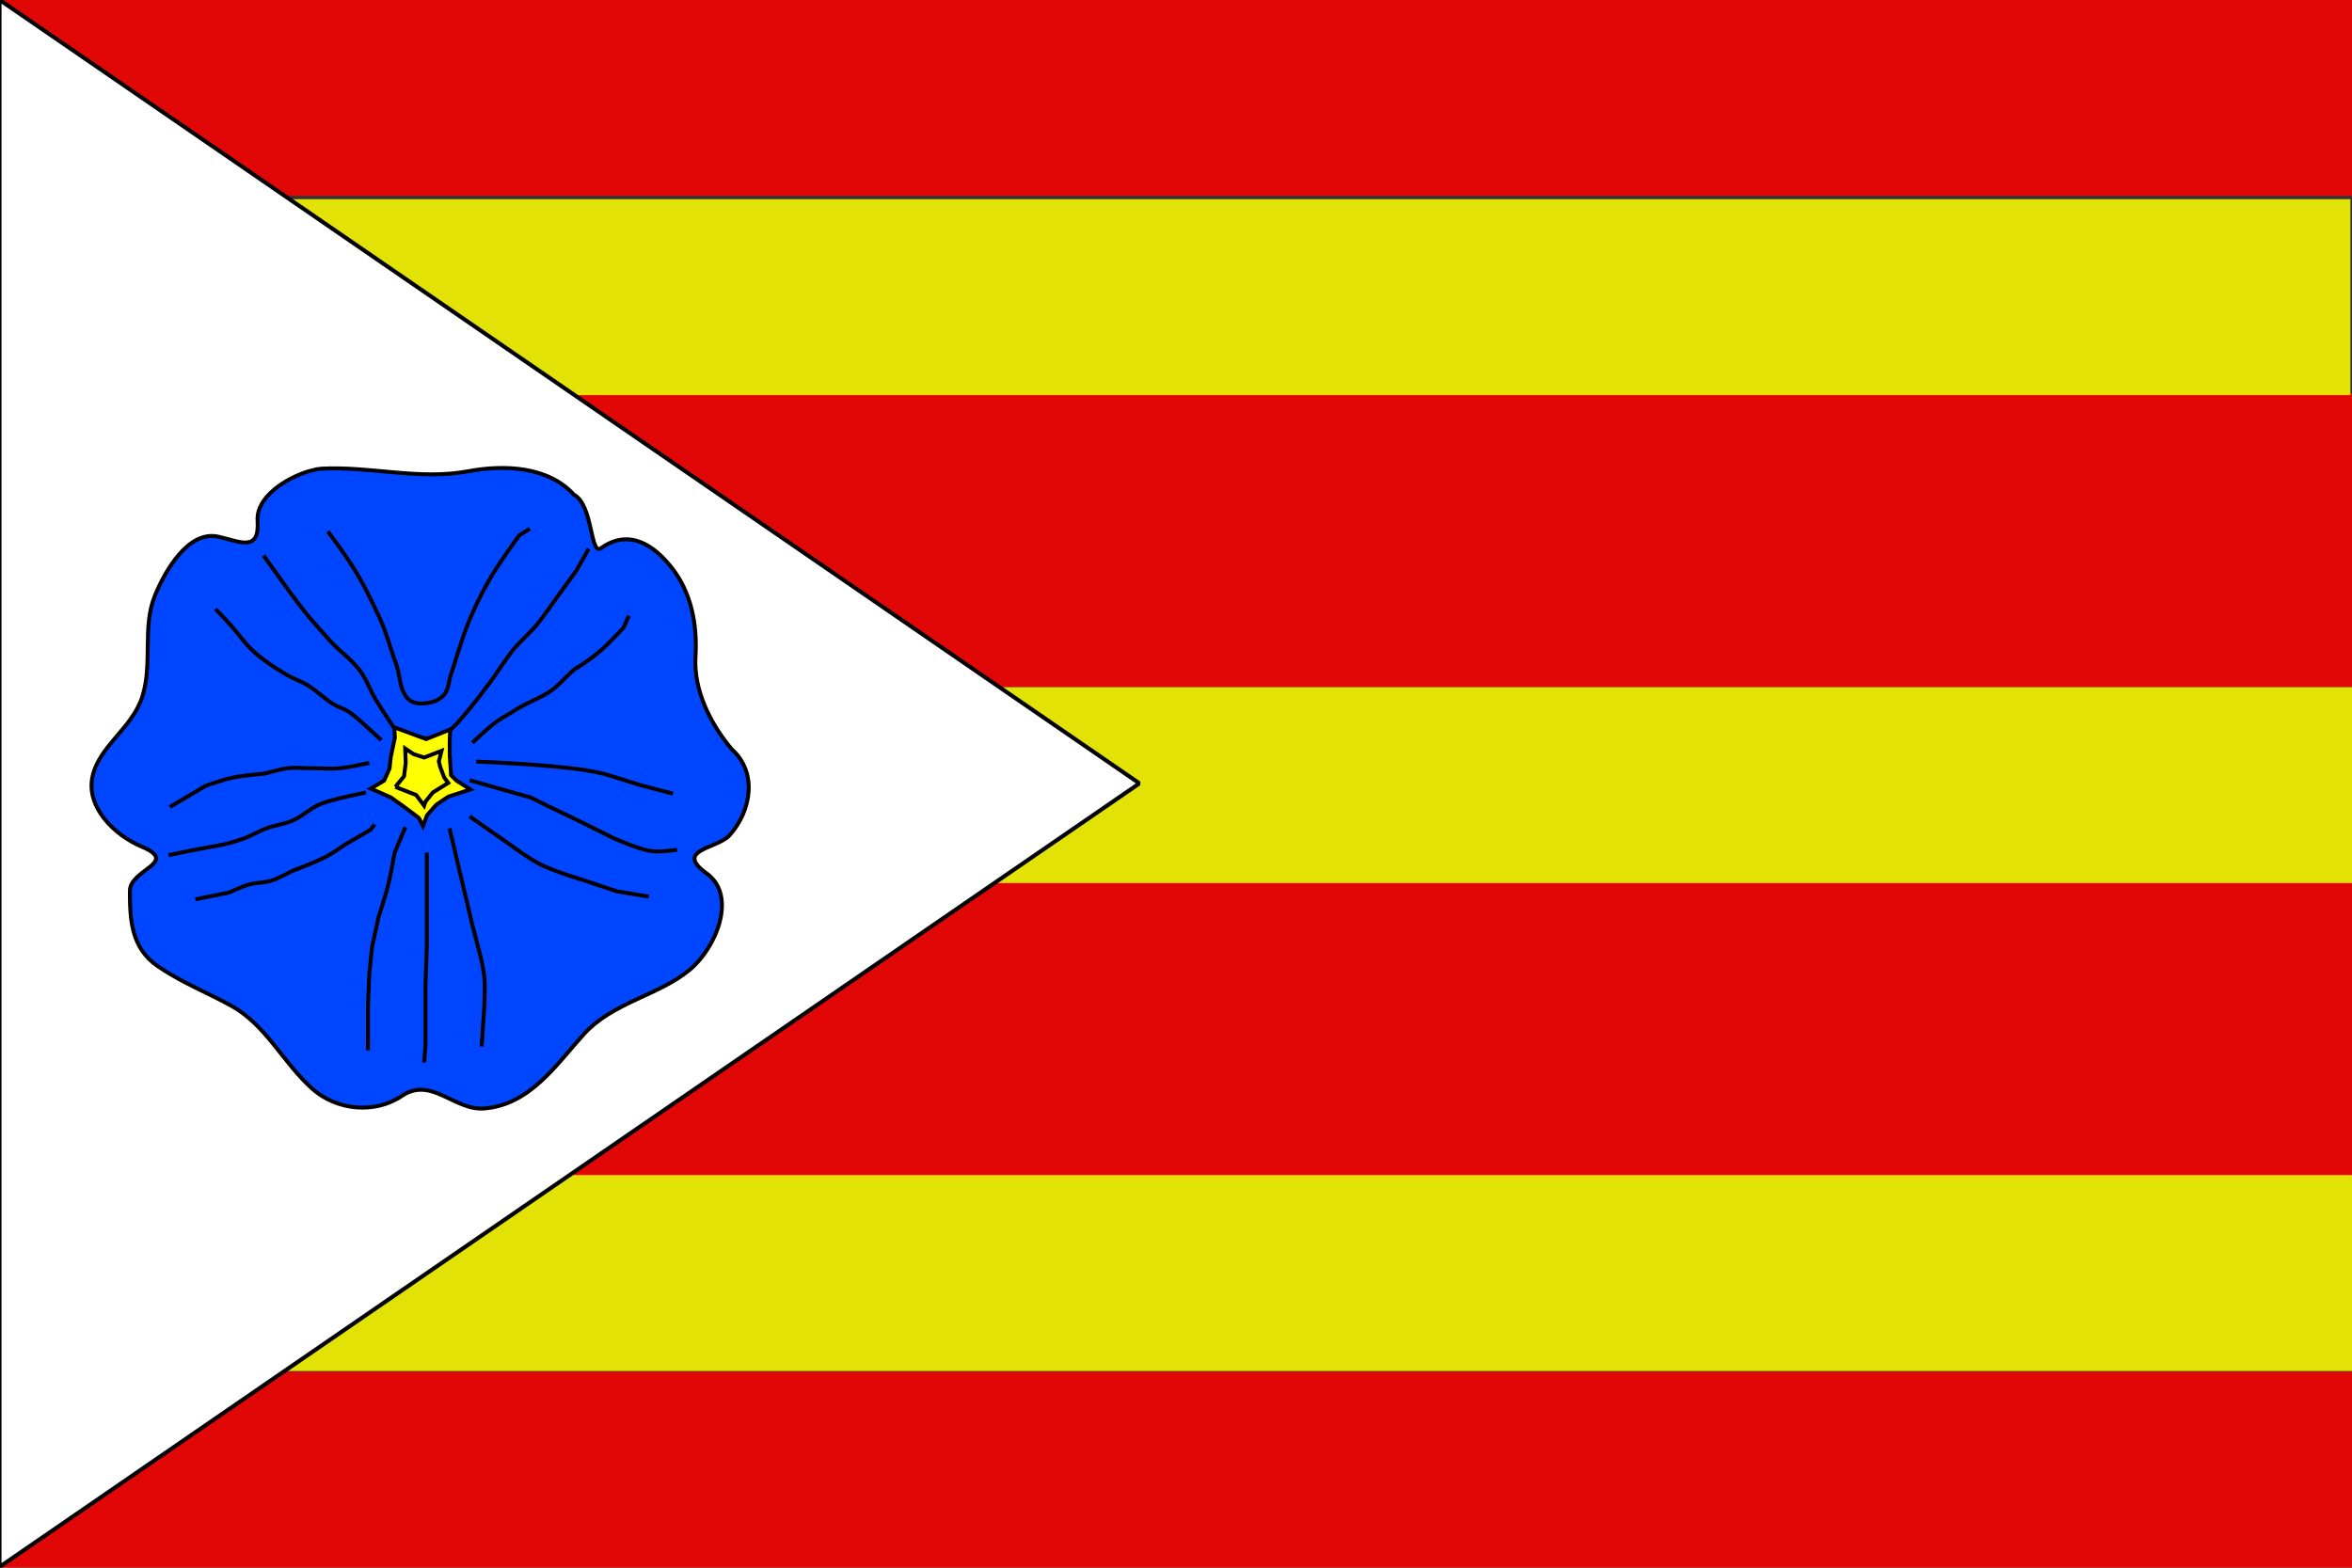
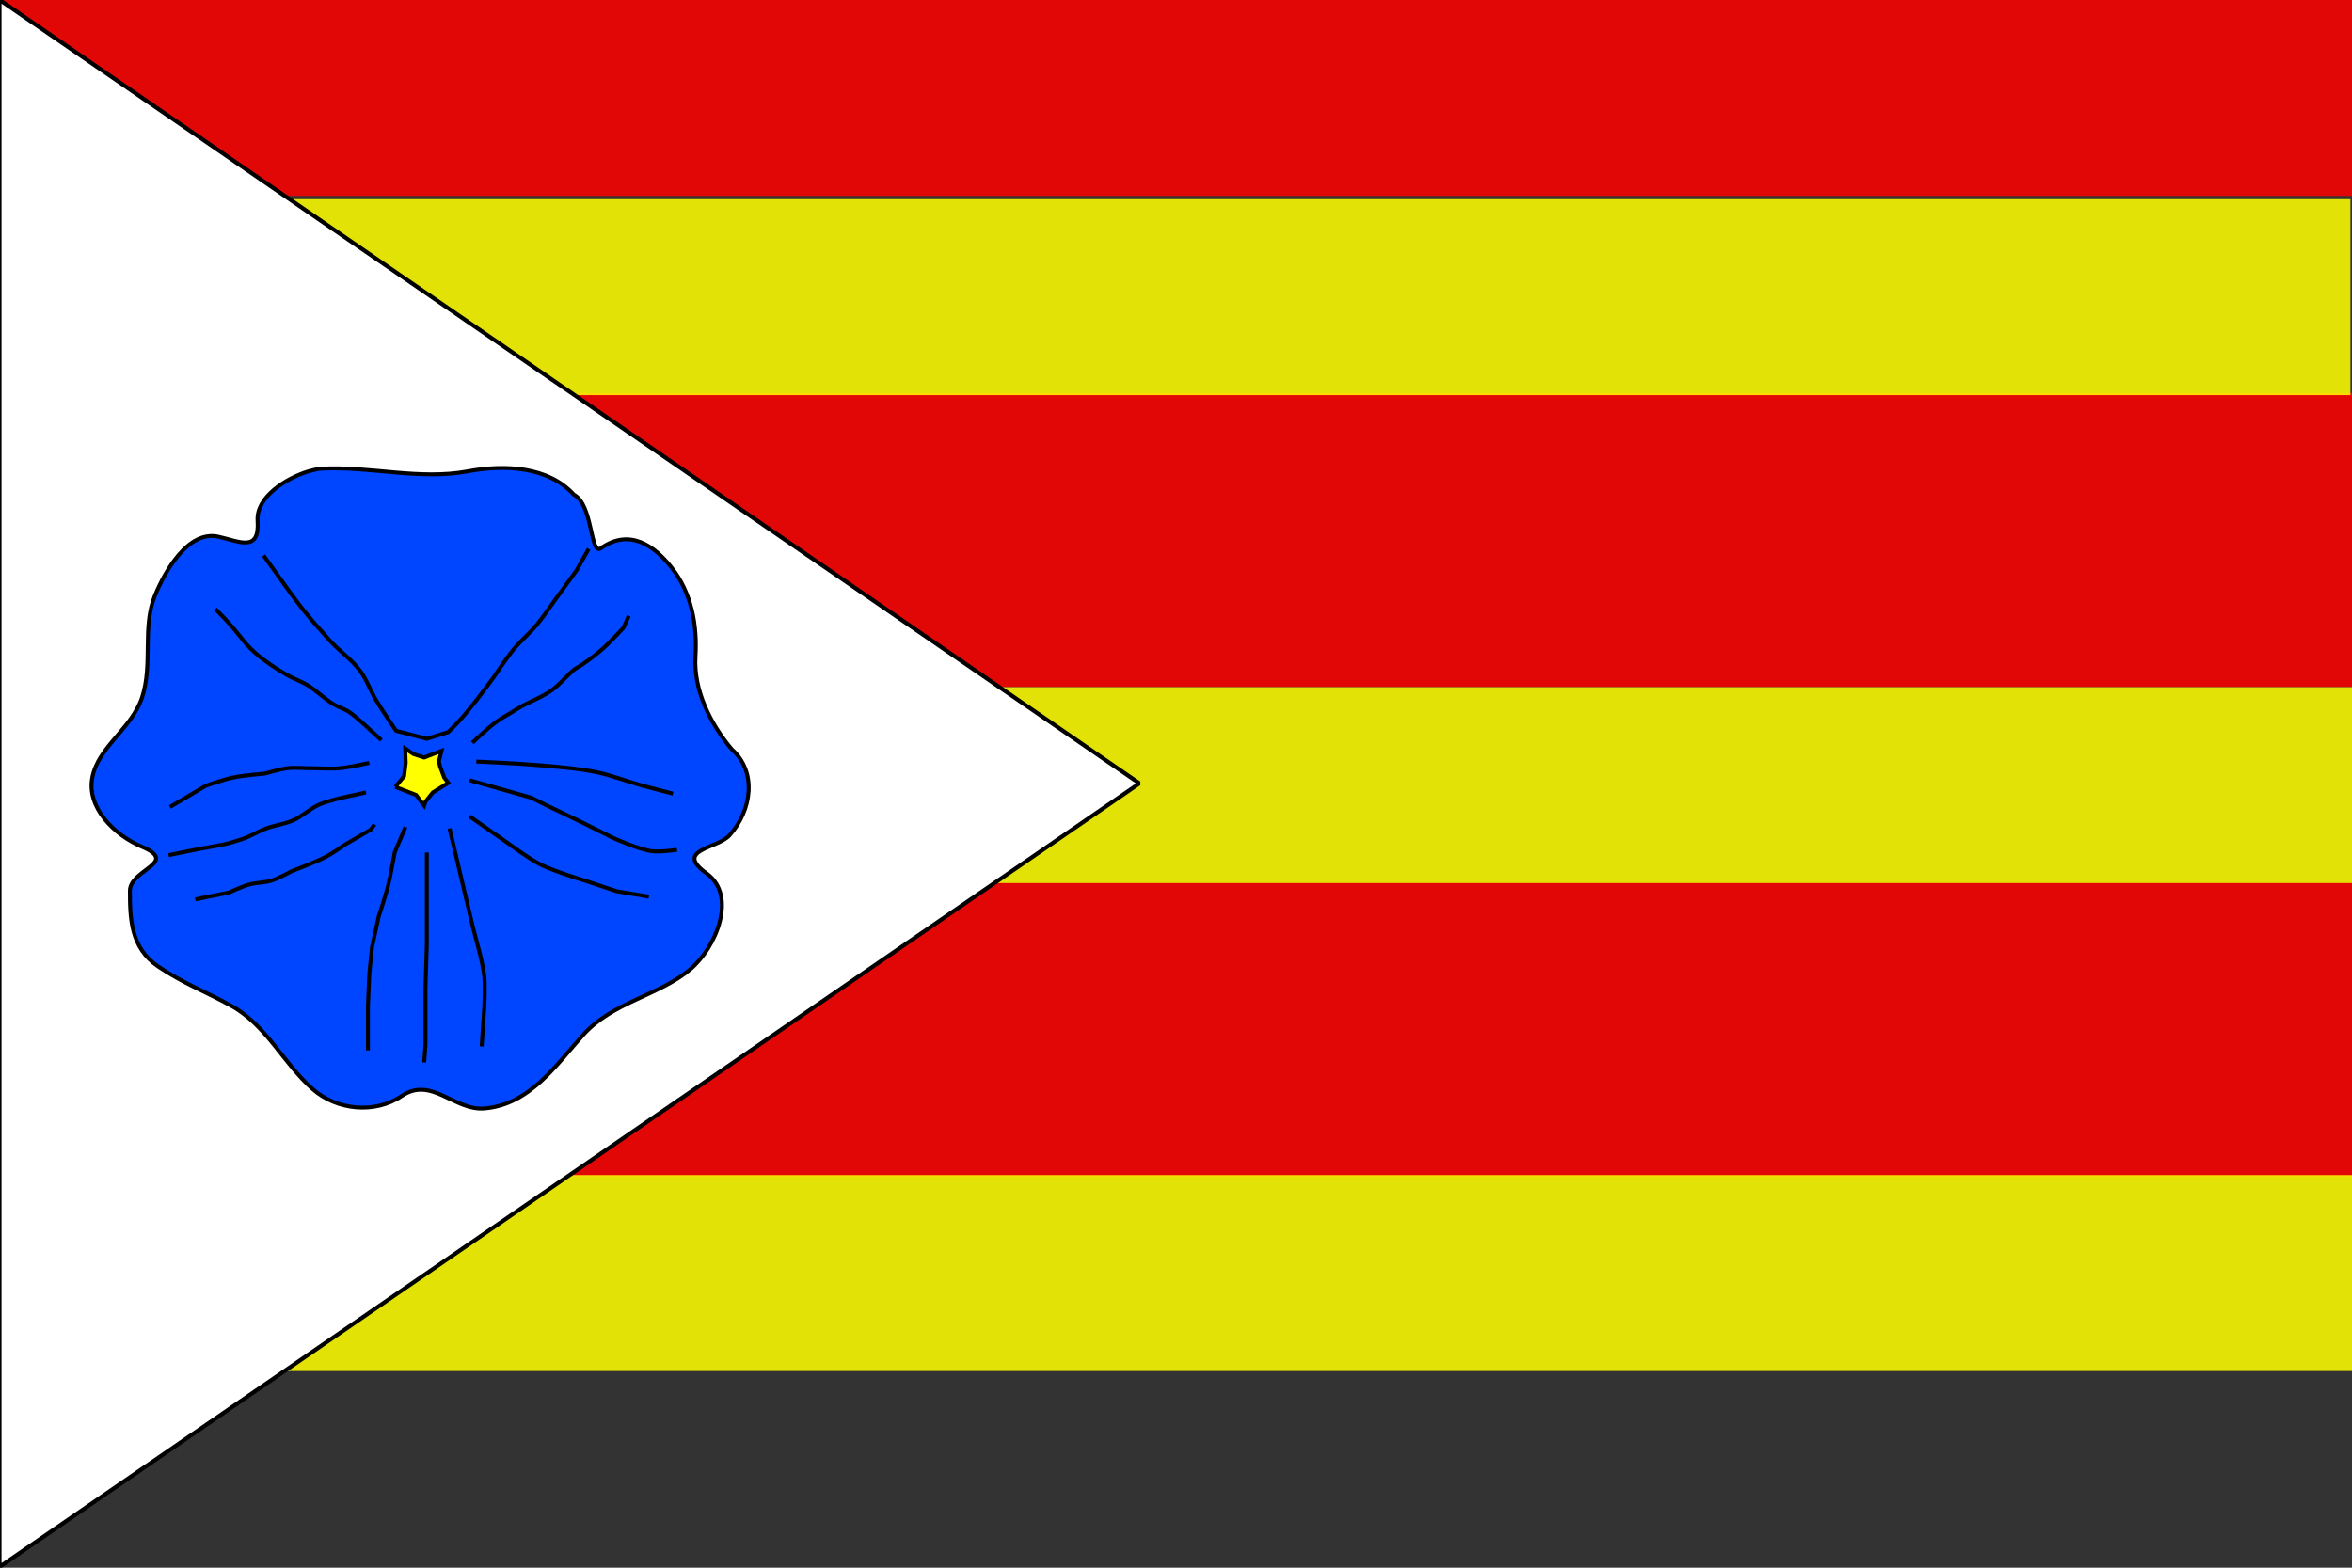
<svg xmlns="http://www.w3.org/2000/svg" width="600" height="400">
  <rect width="100%" height="100%" fill="#333333" stroke="none" />
  <g transform="translate(0 -652.362)">
    <rect style="fill:red;fill-opacity:.859;stroke-width:1;stroke-linecap:square;stroke-linejoin:bevel;stroke-miterlimit:4;stroke-dasharray:none;stroke:none;stroke-opacity:.99" width="600" height="75" y="877.53" ry="0" />
-     <rect style="fill:red;fill-opacity:.859;stroke-width:1;stroke-linecap:square;stroke-linejoin:bevel;stroke-miterlimit:4;stroke-dasharray:none;stroke:none;stroke-opacity:.99" width="600" height="50" y="1002.362" ry="0" />
    <rect style="fill:#ff0;fill-opacity:.859;stroke-width:1;stroke-linecap:square;stroke-linejoin:bevel;stroke-miterlimit:4;stroke-dasharray:none;stroke:none;stroke-opacity:.99" width="600" height="50" y="952.186" ry="0" />
    <rect style="fill:#ff0;fill-opacity:.859;stroke-width:1;stroke-linecap:square;stroke-linejoin:bevel;stroke-miterlimit:4;stroke-dasharray:none;stroke:none;stroke-opacity:.99" width="600" height="50" y="827.673" ry="0" />
    <rect style="fill:red;fill-opacity:.859;stroke-width:1;stroke-linecap:square;stroke-linejoin:bevel;stroke-miterlimit:4;stroke-dasharray:none;stroke:none;stroke-opacity:.99" width="600" height="75" y="752.62" ry="0" />
    <rect style="fill:#ff0;fill-opacity:.859;stroke:none;stroke-width:1;stroke-linecap:square;stroke-linejoin:bevel;stroke-miterlimit:4;stroke-opacity:.995;stroke-dasharray:none" width="600" height="50" x="-.4" y="703.179" ry="0" />
    <rect style="fill:red;fill-opacity:.859;stroke:none;stroke-width:1;stroke-linecap:square;stroke-linejoin:bevel;stroke-miterlimit:4;stroke-opacity:.99;stroke-dasharray:none" width="600" height="50" y="652.362" ry="0" />
    <path style="fill:#fff;fill-opacity:1;stroke:#000;stroke-width:.809;stroke-linecap:square;stroke-linejoin:bevel;stroke-miterlimit:4;stroke-opacity:.995;stroke-dasharray:none" d="m-22.223 151.502-256.832 148.282V3.221z" transform="matrix(1.132 0 0 1.348 315.823 648.019)" />
    <path d="M74.014 760.816c12.514-.688 25.007 3.002 37.533.655 9.173-1.718 20.399-1.274 26.965 5.975 4.905 2.562 4.124 15.622 6.909 13.653 7.312-5.172 13.606-.597 17.947 4.86 5.164 6.49 6.654 14.699 6.162 22.803-.521 8.572 3.826 17.183 9.259 23.646 6.52 5.815 5.114 15.541-.543 21.924-3.104 3.502-14.334 3.653-5.855 9.767 7.882 5.684 2.435 18.97-4.33 24.574-8.04 6.662-19.564 8.213-27.068 16.494-7.044 7.772-13.644 17.896-25.278 18.889-7.713.658-13.516-8.303-21.116-3.18-6.907 4.654-16.563 3.664-22.732-1.764-7.445-6.55-11.78-16.274-20.726-21.233-6.261-3.47-12.61-5.881-18.794-10.124-6.934-4.758-7.096-12.253-7.097-19.231 0-5.465 12.74-7.172 3.02-11.263-7.084-2.98-14.07-10.042-12.618-17.605 1.526-7.946 10.119-12.525 12.727-20.552 2.761-8.503-.048-17.859 3.254-25.902 2.66-6.479 8.553-16.709 16.175-15.036 5.437 1.193 10.54 4.114 10.016-4.077-.392-6.115 7.366-10.874 12.935-12.587 1.085-.229 2.148-.625 3.255-.686z" style="fill:#0045ff;fill-opacity:1;stroke:#000;stroke-width:1px;stroke-linecap:butt;stroke-linejoin:miter;stroke-opacity:1" transform="translate(7.889 11.132)" />
-     <path d="M75.736 776.833c7.509 9.898 9.37 13.946 12.97 21.502 1.873 3.93 2.94 8.197 4.436 12.287 1.125 3.076.855 7.17 3.413 9.215 1.345 1.074 3.427.996 5.12.682 1.401-.26 2.84-.954 3.754-2.048 1.154-1.38 1.131-3.415 1.707-5.12 1.575-4.67 2.875-9.446 4.778-13.992a91.854 91.854 0 0 1 5.46-10.922c2.152-3.676 7.168-10.58 7.168-10.58l2.73-1.706" style="fill:none;stroke:#000;stroke-width:1px;stroke-linecap:butt;stroke-linejoin:miter;stroke-opacity:1" transform="translate(7.889 11.132)" />
    <path d="M59.354 782.977c10.921 15.358 10.714 14.694 16.724 21.501 2.448 2.774 5.632 4.887 7.85 7.85 1.707 2.283 2.633 5.061 4.095 7.509 1.602 2.681 5.12 7.85 5.12 7.85l7.85 2.047 5.46-1.706s1.63-1.558 2.389-2.39c1.798-1.968 3.466-4.052 5.12-6.143 1.41-1.784 4.095-5.46 4.095-5.46s3.254-4.9 5.12-7.168c1.79-2.175 3.996-3.981 5.802-6.143 1.72-2.06 4.778-6.485 4.778-6.485l5.46-7.508 3.072-5.461M112.596 830.758c6.826-6.485 7.3-5.986 11.263-8.532 2.826-1.816 6.124-2.849 8.874-4.778 2.374-1.667 5.12-5.12 6.484-5.803 1.366-.682 4.22-2.799 6.144-4.436 2.082-1.774 5.802-5.802 5.802-5.802l1.365-3.072M47.067 796.628c6.826 6.826 6.426 7.916 10.24 11.263 2.395 2.103 5.108 3.834 7.849 5.46 1.75 1.04 3.725 1.669 5.46 2.731 2.29 1.402 4.195 3.377 6.485 4.778 1.302.797 2.819 1.213 4.096 2.048 1.487.973 4.096 3.413 4.096 3.413l4.095 3.754M35.463 847.14l9.215-5.46s4.502-1.558 6.826-2.048c2.693-.568 8.191-1.024 8.191-1.024s3.829-1.136 5.802-1.365c1.921-.223 3.868 0 5.802 0 2.503 0 5.016.224 7.509 0 2.533-.229 7.508-1.365 7.508-1.365M35.122 859.427c14.676-3.072 12.685-2.102 18.771-4.096 2.13-.697 4.042-1.951 6.144-2.73 2.227-.825 4.653-1.088 6.826-2.048 2.427-1.072 4.383-3.058 6.825-4.095 2.82-1.198 8.874-2.39 8.874-2.39l2.908-.644M41.948 870.69l8.532-1.707s3.352-1.544 5.12-2.047c1.888-.539 3.929-.433 5.802-1.024 1.796-.567 5.12-2.39 5.12-2.39s6.033-2.254 8.873-3.754c1.674-.884 4.778-3.071 4.778-3.071l6.485-3.755 1.024-1.365M95.531 852.26l-2.73 6.484s-.999 5.72-1.706 8.533c-.668 2.652-2.39 7.85-2.39 7.85L87 882.977l-.683 6.825-.34 8.192v11.262M100.992 858.744V882.294l-.341 10.921v14.676l-.341 4.437M106.794 852.601l2.73 11.604 3.072 12.97 2.048 7.85s.853 3.616 1.024 5.46c.232 2.492 0 7.509 0 7.509l-.683 10.238M111.914 849.53l10.239 7.167s5.055 3.723 7.85 5.12c3.573 1.785 11.262 4.095 11.262 4.095l8.191 2.73 8.191 1.365M111.914 840.314l15.7 4.437 4.095 2.048s6.154 2.935 9.215 4.437c2.512 1.233 7.508 3.754 7.508 3.754s6.442 2.927 9.898 3.413c2.144.302 6.485-.341 6.485-.341M113.62 835.536s11.39.5 17.065 1.024c4.567.422 9.162.772 13.652 1.707 3.947.821 7.719 2.335 11.604 3.413 2.606.722 7.85 2.047 7.85 2.047" style="fill:none;stroke:#000;stroke-width:1px;stroke-linecap:butt;stroke-linejoin:miter;stroke-opacity:1" transform="translate(7.889 11.132)" />
-     <path d="m92.689 826.808.157 2.66-1.024 4.778-.34 3.072-1.366 3.071-3.413 2.048 5.12 2.25 3.071 2.187 4.096 3.072 1.024 2.048 1.024-2.73 2.389-2.731 3.071-2.048 5.625-1.82-3.577-2.276-1.365-1.365-.341-5.12v-3.754l.126-2.799-6.14 2.462z" style="fill:#ff0;stroke:#000;stroke-width:1px;stroke-linecap:butt;stroke-linejoin:miter;stroke-opacity:1" transform="translate(7.889 11.132)" />
    <path d="m92.965 842.007 2.225-2.716.418-3.402-.126-3.663 2.148 1.426 2.68.86 4.436-1.706-.682 2.73.341 1.365 1.024 2.73 1.024 1.366-3.932 2.44-1.87 2.338-.341 1.024-2.048-2.73-5.297-2.062" style="fill:#ff0;fill-opacity:1;stroke:#000;stroke-width:1px;stroke-linecap:butt;stroke-linejoin:miter;stroke-opacity:1" transform="translate(7.889 11.132)" />
  </g>
</svg>